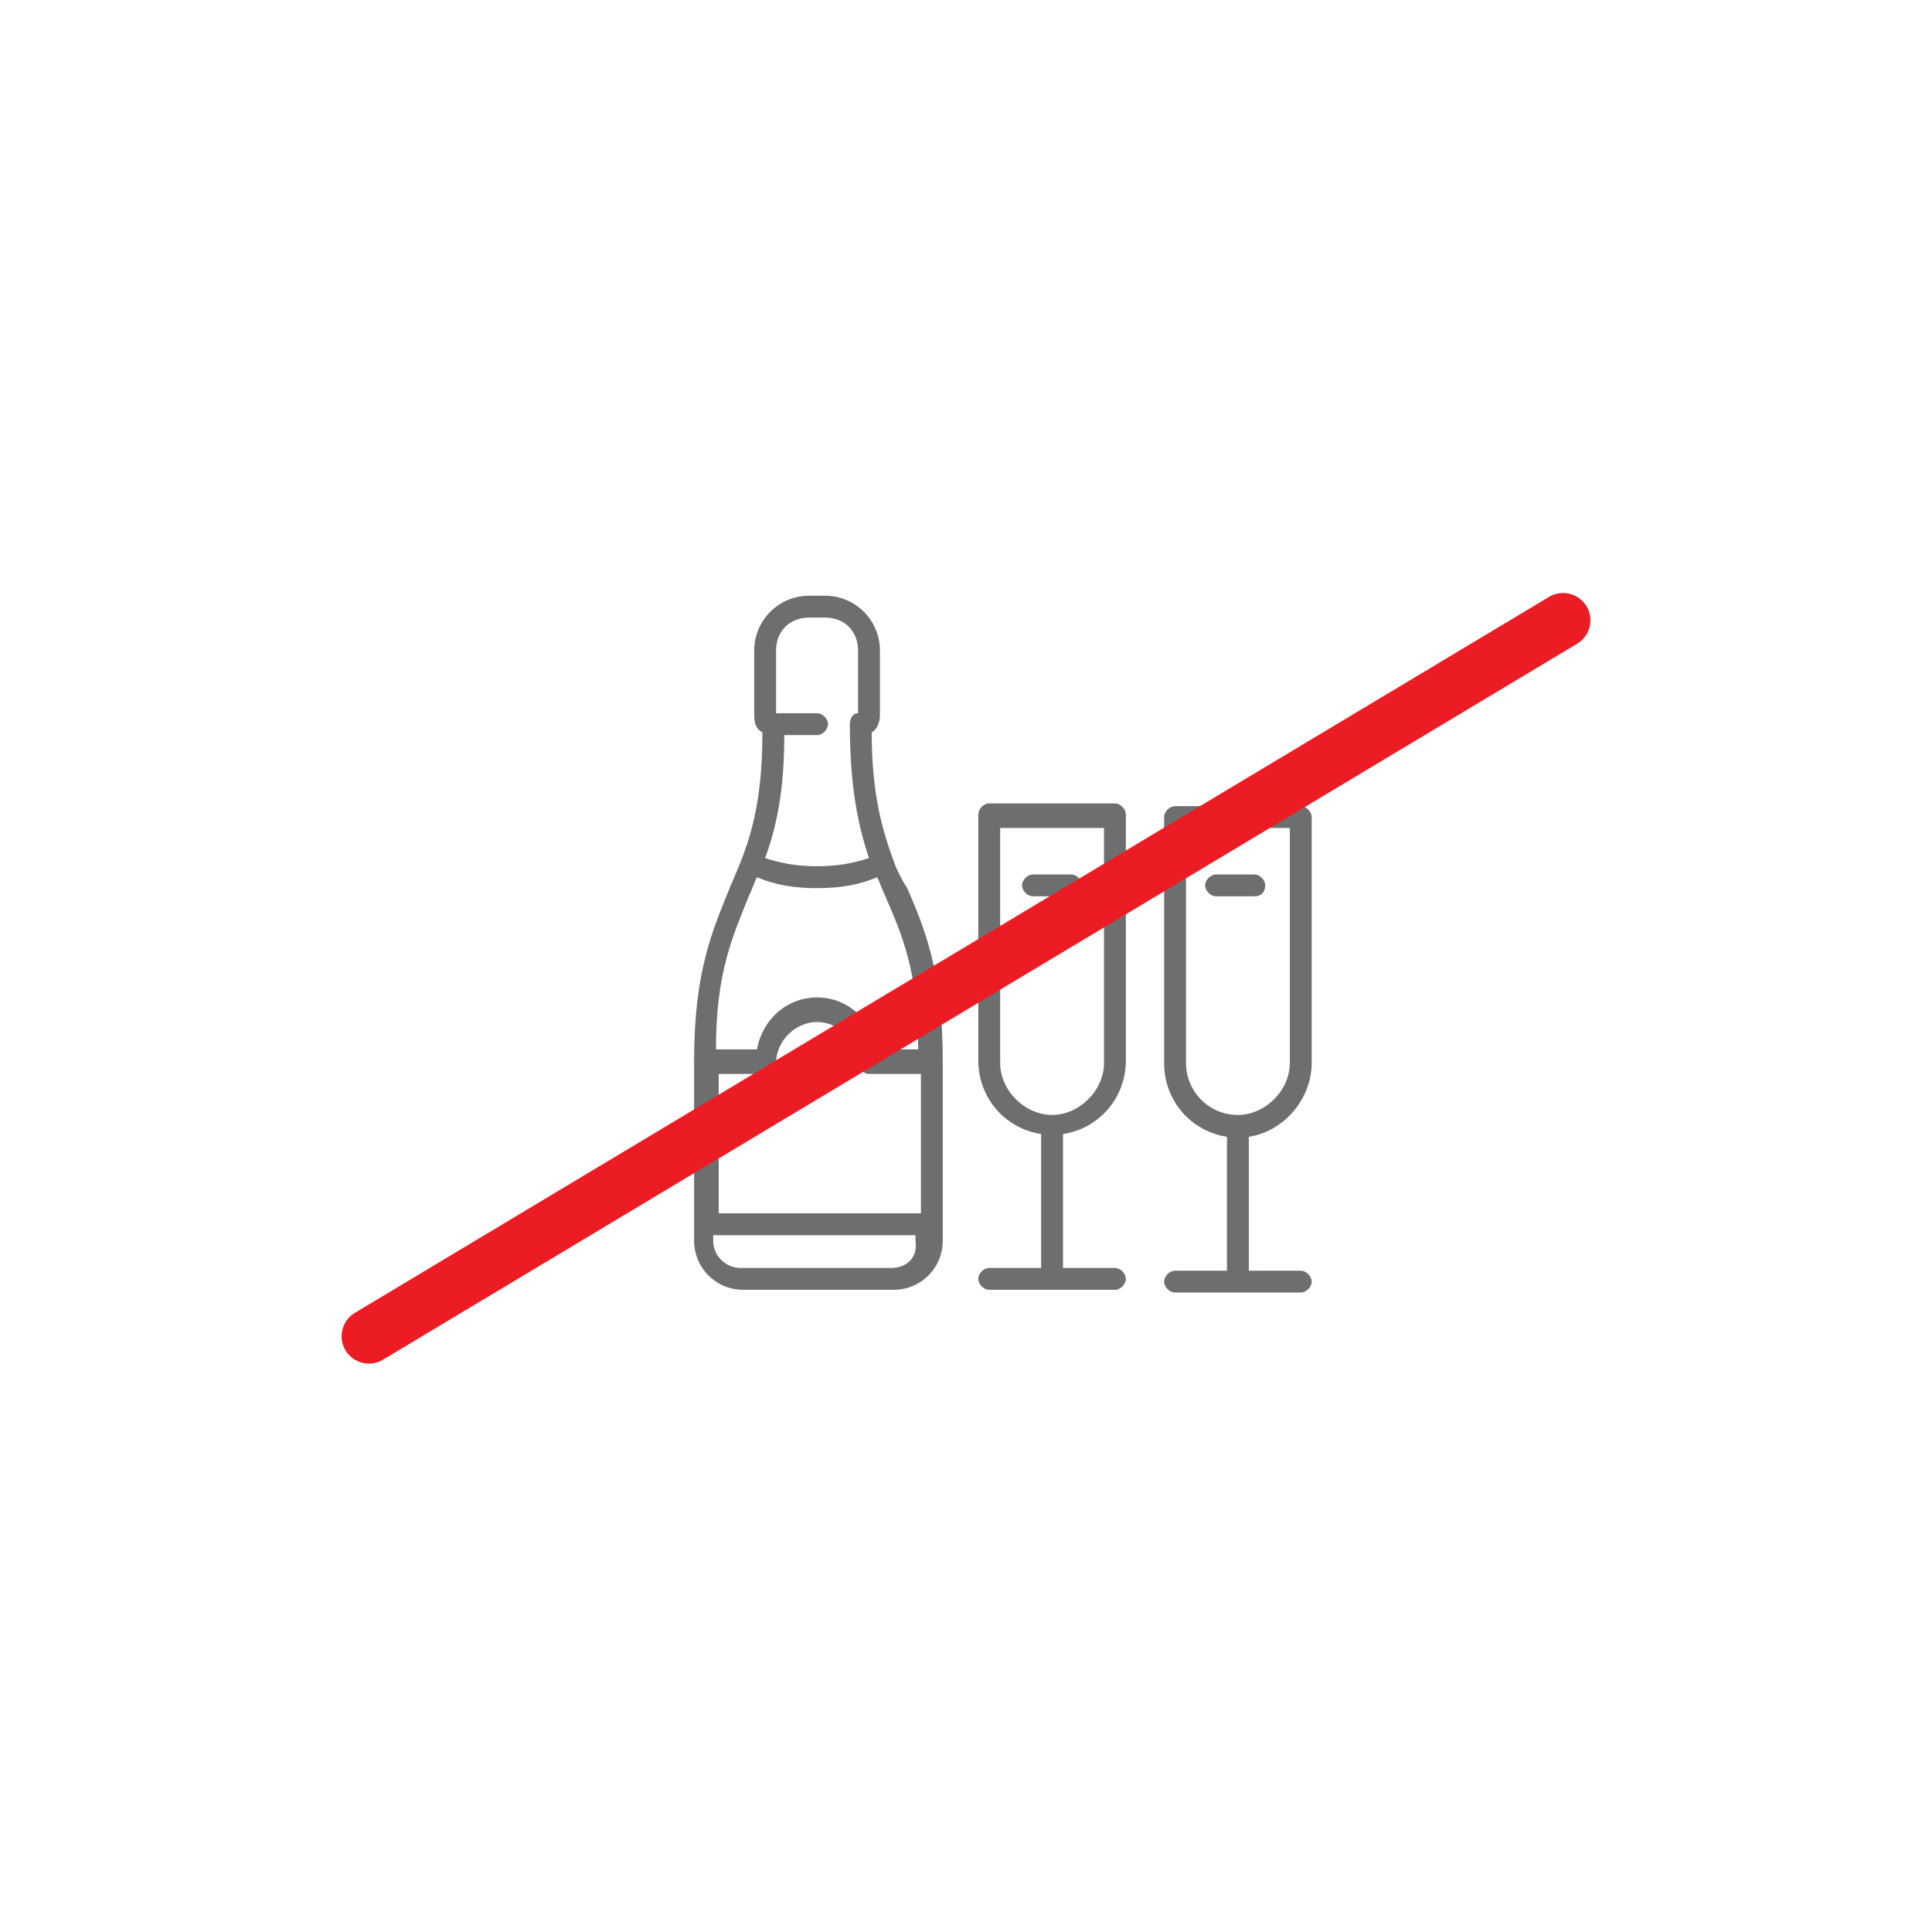
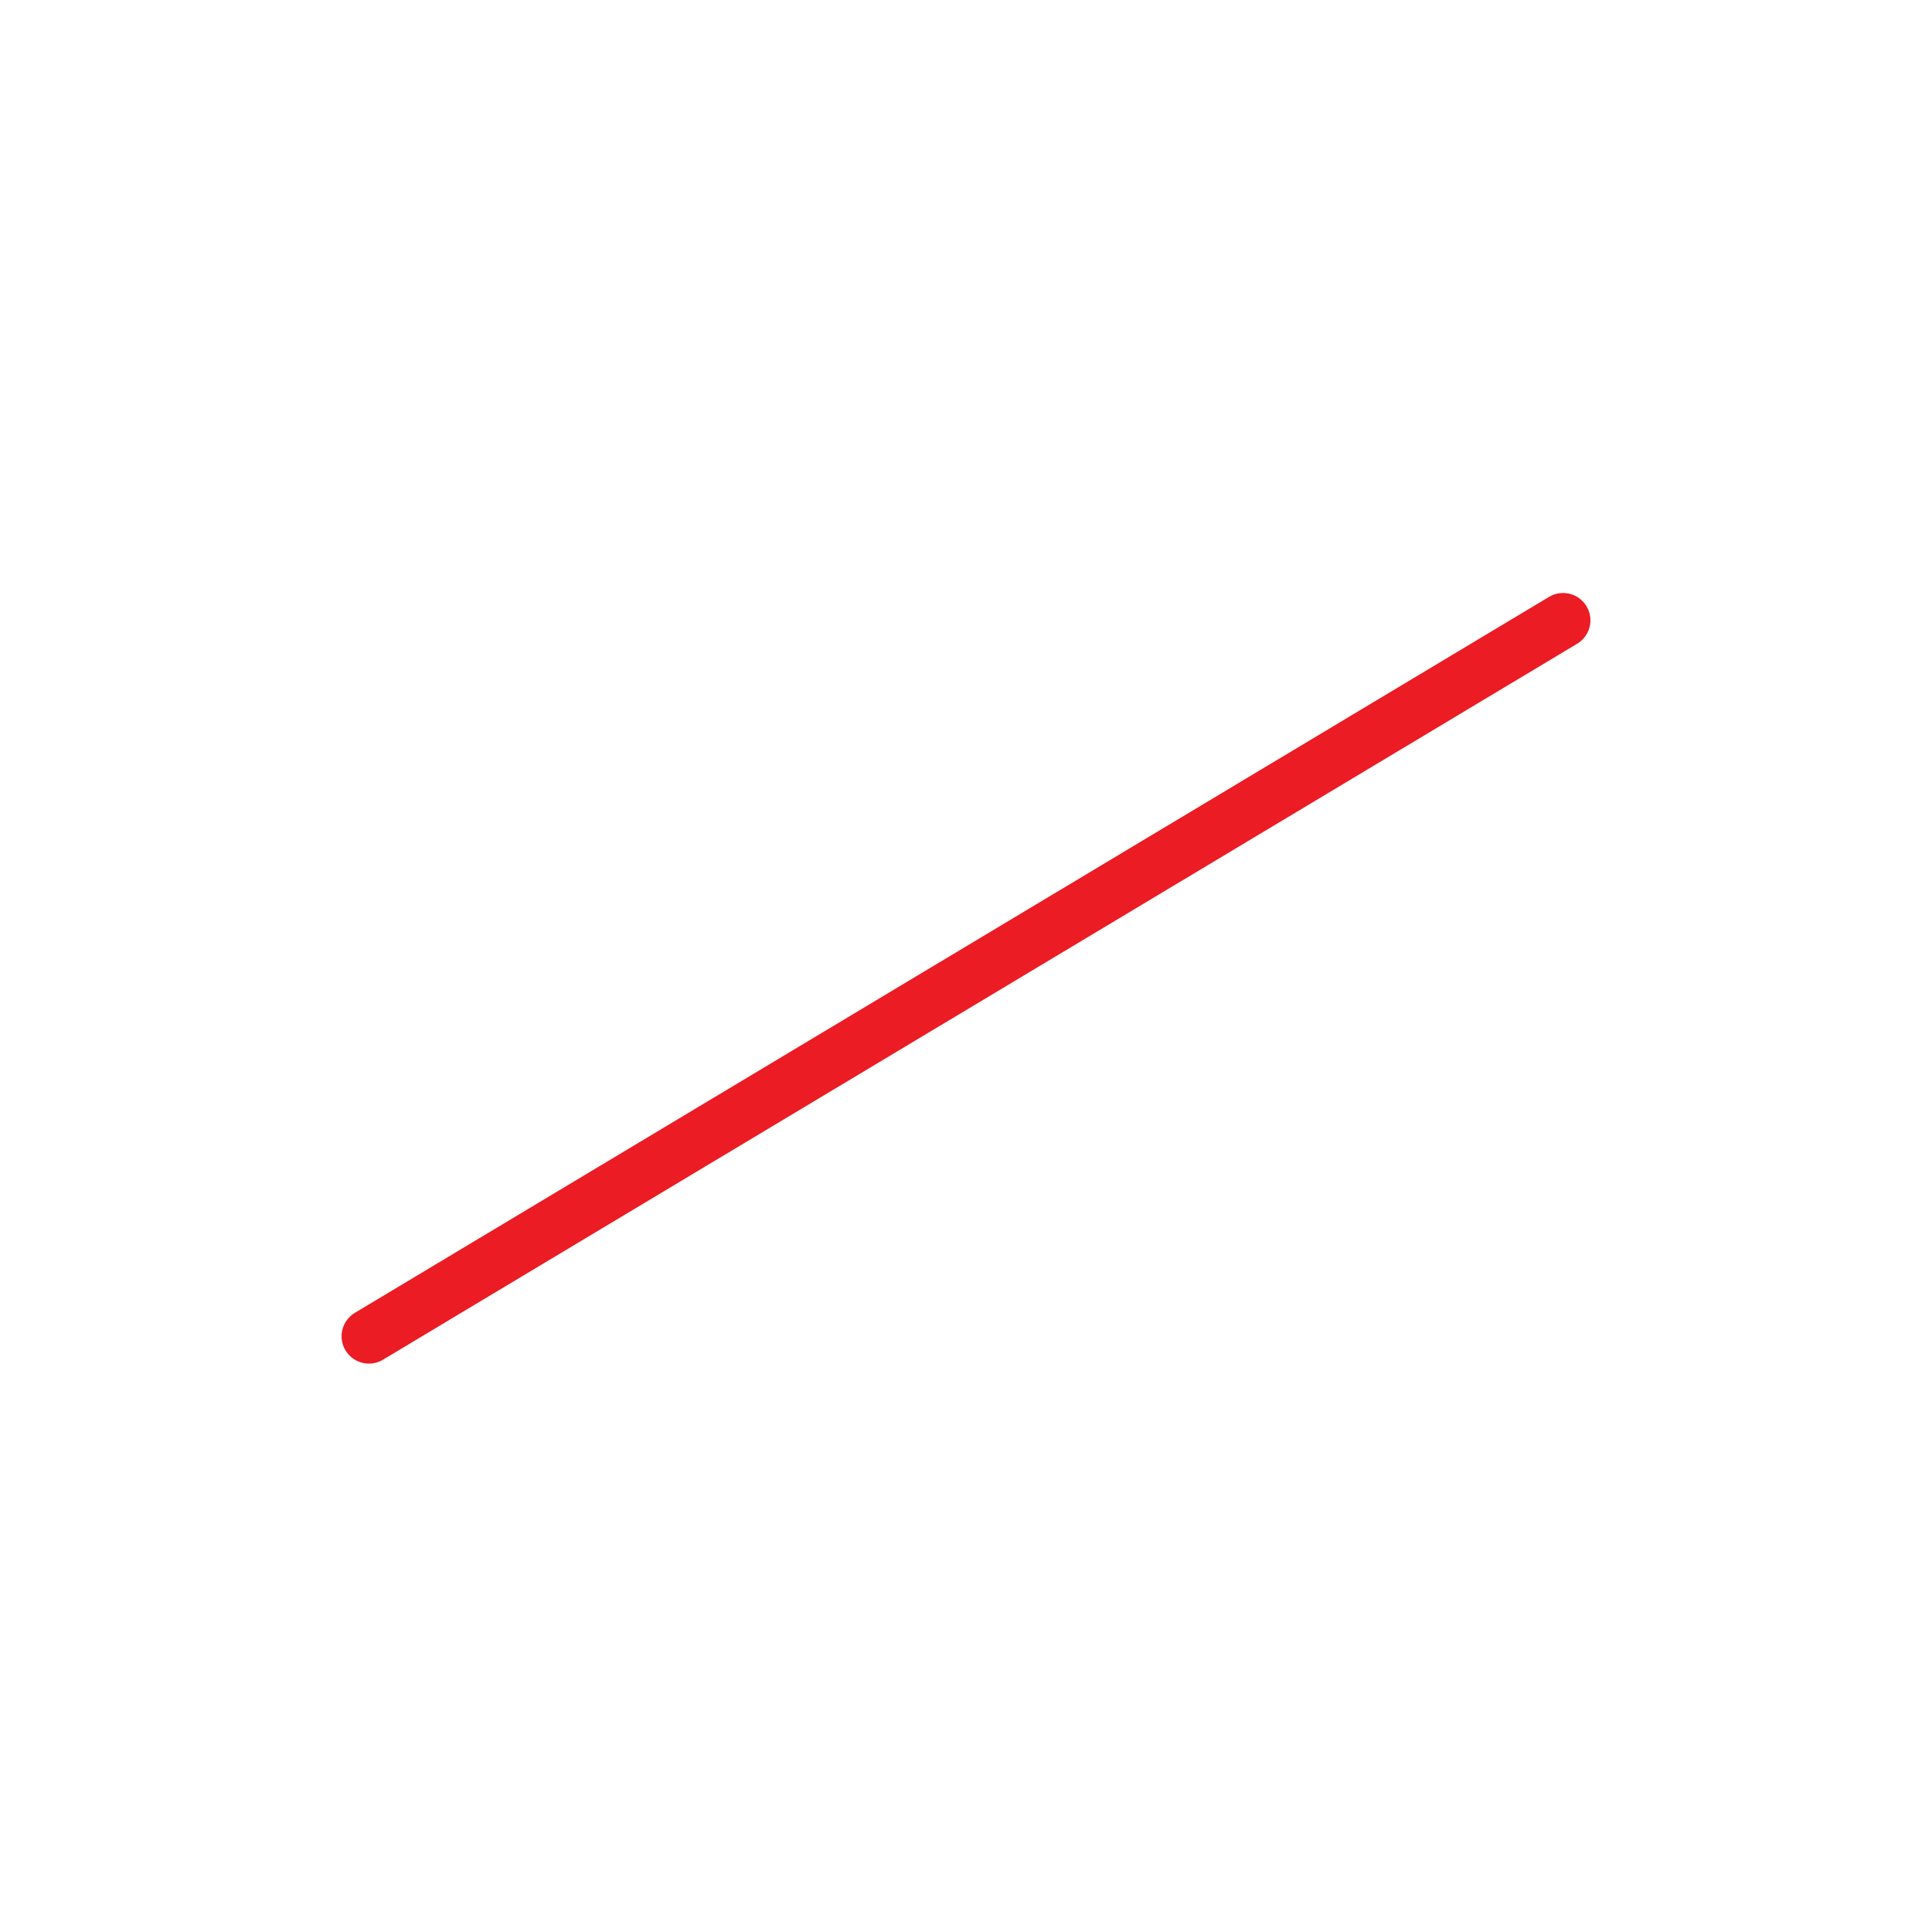
<svg xmlns="http://www.w3.org/2000/svg" version="1.1" id="Layer_1" x="0px" y="0px" viewBox="0 0 70.7 70.7" style="enable-background:new 0 0 70.7 70.7;" xml:space="preserve">
  <style type="text/css">
	.st0{fill:#6D6E70;}
	.st1{fill:none;stroke:#EC1C24;stroke-width:2;stroke-linecap:round;stroke-linejoin:round;stroke-miterlimit:10;}
</style>
  <g>
-     <path class="st0" d="M40.8,29.4h-4.6c-0.2,0-0.4,0.2-0.4,0.4v9c0,1.4,1,2.5,2.3,2.7v4.9h-1.9c-0.2,0-0.4,0.2-0.4,0.4   s0.2,0.4,0.4,0.4h4.6c0.2,0,0.4-0.2,0.4-0.4s-0.2-0.4-0.4-0.4h-1.9v-4.9c1.3-0.2,2.3-1.3,2.3-2.7v-9C41.2,29.6,41,29.4,40.8,29.4   L40.8,29.4z M40.4,38.9c0,1-0.9,1.9-1.9,1.9c-1,0-1.9-0.9-1.9-1.9v-8.6h3.8V38.9z M40.4,38.9" />
-     <path class="st0" d="M37.8,32.8h1.4c0.2,0,0.4-0.2,0.4-0.4c0-0.2-0.2-0.4-0.4-0.4h-1.4c-0.2,0-0.4,0.2-0.4,0.4   C37.4,32.6,37.6,32.8,37.8,32.8L37.8,32.8z M37.8,32.8" />
-     <path class="st0" d="M48,38.9v-9c0-0.2-0.2-0.4-0.4-0.4H43c-0.2,0-0.4,0.2-0.4,0.4v9c0,1.4,1,2.5,2.3,2.7v4.9H43   c-0.2,0-0.4,0.2-0.4,0.4s0.2,0.4,0.4,0.4h4.6c0.2,0,0.4-0.2,0.4-0.4s-0.2-0.4-0.4-0.4h-1.9v-4.9C47,41.4,48,40.2,48,38.9L48,38.9z    M43.4,38.9v-8.6h3.8v8.6c0,1-0.9,1.9-1.9,1.9C44.2,40.8,43.4,39.9,43.4,38.9L43.4,38.9z M43.4,38.9" />
-     <path class="st0" d="M46.3,32.4c0-0.2-0.2-0.4-0.4-0.4h-1.4c-0.2,0-0.4,0.2-0.4,0.4c0,0.2,0.2,0.4,0.4,0.4h1.4   C46.2,32.8,46.3,32.6,46.3,32.4L46.3,32.4z M46.3,32.4" />
-     <path class="st0" d="M32.7,31.5C32.7,31.5,32.7,31.5,32.7,31.5c-0.4-1.1-0.8-2.4-0.8-4.7c0.2-0.1,0.3-0.4,0.3-0.6v-2.4   c0-1.1-0.9-2-2-2h-0.6c-1.1,0-2,0.9-2,2v2.4c0,0.3,0.1,0.5,0.3,0.6c0,3-0.6,4.3-1.2,5.7c-0.6,1.5-1.3,3-1.3,6.3v6.6   c0,1,0.8,1.8,1.8,1.8h5.5c1,0,1.8-0.8,1.8-1.8v-6.6c0-3.3-0.7-4.9-1.3-6.3C33,32.2,32.8,31.8,32.7,31.5L32.7,31.5z M29.9,26.1h-1.5   v-2.3c0-0.7,0.5-1.2,1.2-1.2h0.6c0.7,0,1.2,0.5,1.2,1.2v2.3c-0.2,0-0.3,0.2-0.3,0.4c0,2.3,0.3,3.7,0.7,4.9   c-0.6,0.2-1.2,0.3-1.9,0.3c-0.7,0-1.3-0.1-1.9-0.3c0.4-1.1,0.7-2.4,0.7-4.5h1.2c0.2,0,0.4-0.2,0.4-0.4   C30.3,26.3,30.1,26.1,29.9,26.1L29.9,26.1z M27.4,32.8c0.1-0.2,0.2-0.5,0.3-0.7c0.7,0.3,1.4,0.4,2.2,0.4c0.8,0,1.5-0.1,2.2-0.4   c0.1,0.2,0.2,0.5,0.3,0.7c0.6,1.4,1.2,2.7,1.2,5.6h-1.5c-0.2-1.1-1.1-1.9-2.2-1.9s-2,0.8-2.2,1.9h-1.5   C26.2,35.6,26.8,34.3,27.4,32.8L27.4,32.8z M26.2,39.3H28c0.2,0,0.4-0.2,0.4-0.4c0-0.8,0.7-1.5,1.5-1.5c0.8,0,1.5,0.7,1.5,1.5   c0,0.2,0.2,0.4,0.4,0.4h1.9v5.1h-7.4V39.3z M32.6,46.4h-5.5c-0.5,0-1-0.4-1-1v-0.2h7.4v0.2C33.6,46,33.2,46.4,32.6,46.4L32.6,46.4z    M32.6,46.4" />
-   </g>
+     </g>
  <line class="st1" x1="13.5" y1="48.9" x2="57.2" y2="22.7" />
</svg>